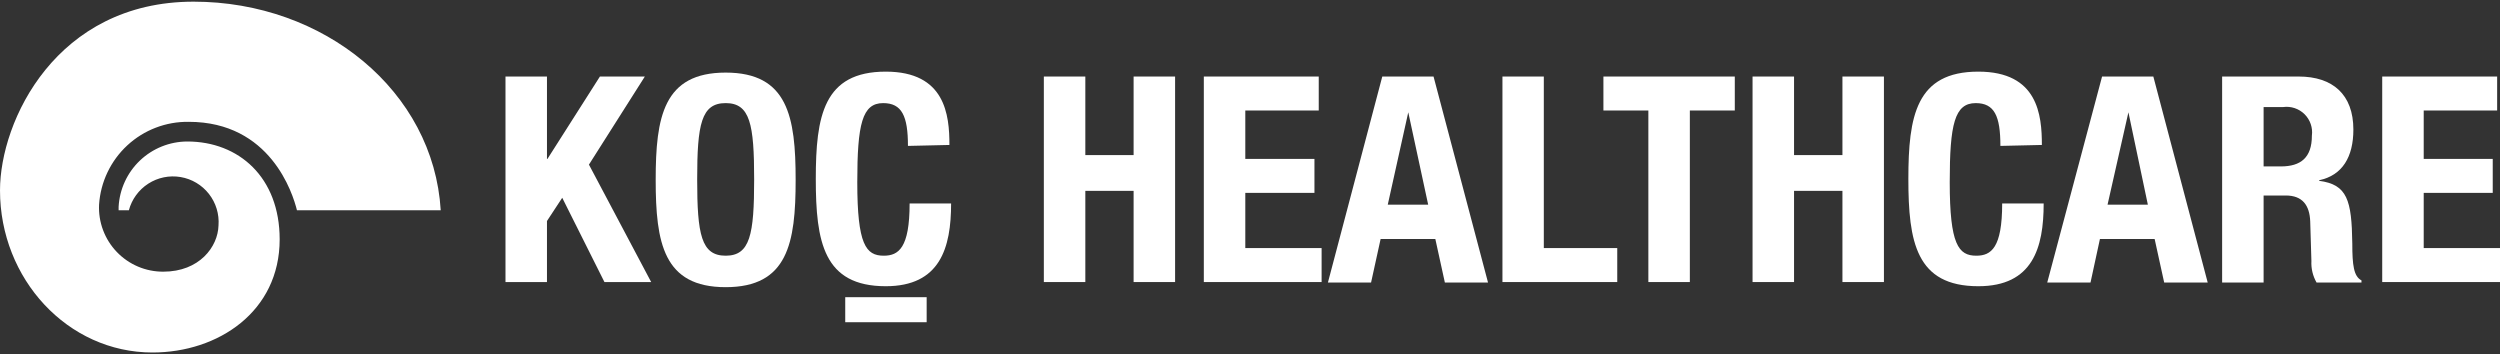
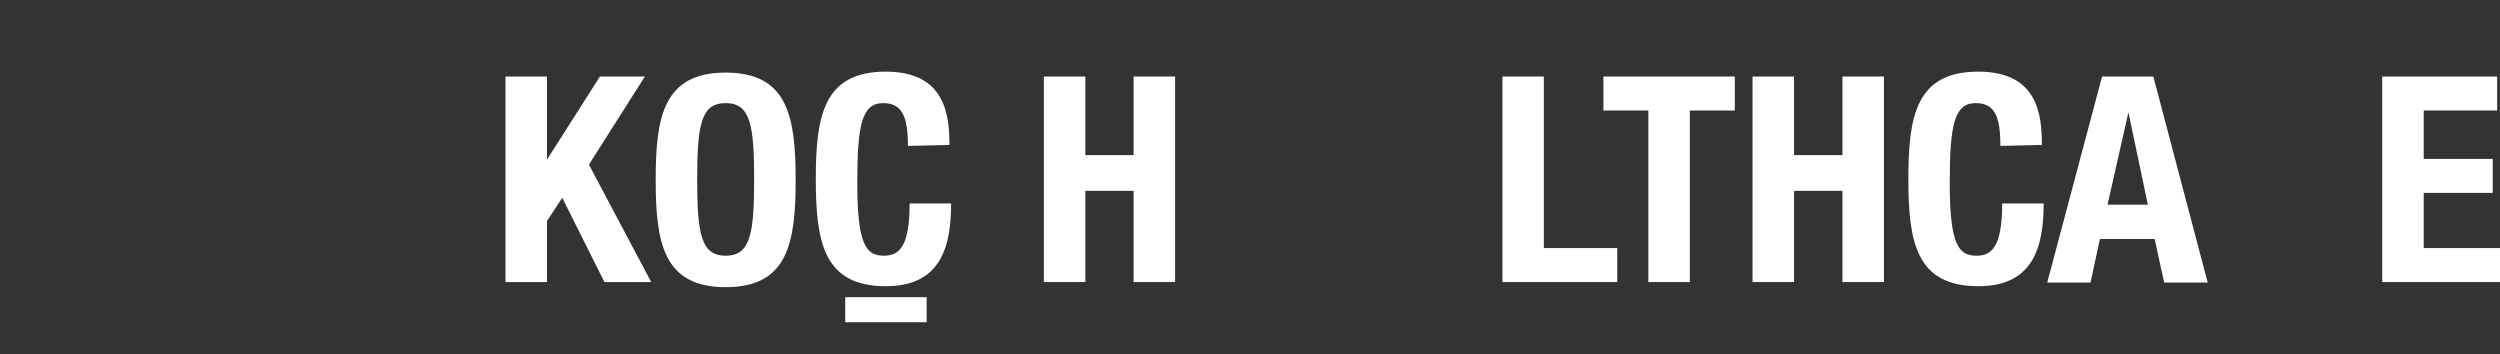
<svg xmlns="http://www.w3.org/2000/svg" width="240" height="34" viewBox="0 0 240 34" fill="none">
  <rect x="0" y="0" width="240" height="34" fill="#333333" stroke="none" />
-   <path d="M15.679 26.081C14.845 26.085 14.019 25.919 13.252 25.594C12.484 25.269 11.791 24.791 11.214 24.189C10.637 23.588 10.188 22.875 9.895 22.094C9.602 21.314 9.471 20.482 9.51 19.649C9.651 17.473 10.623 15.434 12.224 13.953C13.826 12.473 15.935 11.665 18.116 11.696C25.956 11.696 28.107 18.562 28.508 20.187H42.309C41.623 8.743 31.094 0.16 18.585 0.16C5.402 0.16 0 11.604 0 18.276C0 26.779 6.489 33.84 14.637 33.84C20.943 33.84 26.848 29.915 26.848 22.98C26.848 17.017 22.923 13.584 17.979 13.584C16.287 13.59 14.662 14.243 13.436 15.409C12.211 16.575 11.478 18.166 11.387 19.855V20.187H12.371C12.653 19.133 13.318 18.221 14.236 17.631C15.154 17.04 16.26 16.814 17.336 16.996C18.412 17.178 19.382 17.754 20.055 18.613C20.729 19.473 21.058 20.552 20.977 21.641C20.92 23.701 19.135 26.081 15.679 26.081Z" fill="white" />
-   <path d="M52.509 7.347V15.255H52.555L57.591 7.347H61.905L56.538 15.804L62.512 27.077H58.026L53.974 18.986L52.509 21.217V27.077H48.527V7.347H52.509Z" fill="white" />
+   <path d="M52.509 7.347V15.255H52.555L57.591 7.347H61.905L56.538 15.804L62.512 27.077H58.026L53.974 18.986L52.509 21.217V27.077H48.527V7.347H52.509" fill="white" />
  <path d="M69.664 24.547C72.01 24.547 72.399 22.521 72.399 17.223C72.399 11.924 72.01 9.898 69.664 9.898C67.318 9.898 66.929 11.936 66.929 17.223C66.929 22.51 67.318 24.547 69.664 24.547ZM69.664 6.969C75.638 6.969 76.382 11.215 76.382 17.269C76.382 23.323 75.638 27.568 69.664 27.568C63.69 27.568 62.946 23.311 62.946 17.269C62.946 11.226 63.69 6.969 69.664 6.969Z" fill="white" />
  <path d="M87.163 14.007C87.163 11.135 86.579 9.899 84.782 9.899C82.768 9.899 82.299 11.913 82.299 17.498C82.299 23.472 83.123 24.547 84.84 24.547C86.27 24.547 87.323 23.792 87.323 19.535H91.306C91.306 23.792 90.253 27.477 85.034 27.477C79.06 27.477 78.316 23.22 78.316 17.177C78.316 11.135 79.06 6.877 85.034 6.877C90.756 6.877 91.145 11.043 91.145 13.916L87.163 14.007Z" fill="white" />
  <path d="M100.209 7.347H104.192V14.889H108.826V7.347H112.809V27.077H108.826V18.322H104.192V27.077H100.209V7.347Z" fill="white" />
-   <path d="M126.599 7.347V10.608H119.549V15.255H126.187V18.516H119.549V23.815H126.874V27.077H115.567V7.347H126.599Z" fill="white" />
-   <path d="M133.225 19.649H137.105L135.194 10.78L133.225 19.649ZM132.699 7.347H137.62L142.85 27.122H138.707L137.792 22.945H132.539L131.623 27.122H127.48L132.699 7.347Z" fill="white" />
  <path d="M144.235 27.077V7.347H148.206V23.815H155.256V27.077H144.235Z" fill="white" />
  <path d="M166.54 7.347V10.608H162.225V27.077H158.243V10.608H153.928V7.347H166.54Z" fill="white" />
  <path d="M168.245 7.347H172.228V14.889H176.874V7.347H180.857V27.077H176.874V18.322H172.228V27.077H168.245V7.347Z" fill="white" />
  <path d="M192.038 14.007C192.038 11.135 191.465 9.899 189.669 9.899C187.643 9.899 187.174 11.913 187.174 17.498C187.174 23.472 188.009 24.547 189.726 24.547C191.156 24.547 192.209 23.792 192.209 19.535H196.192C196.192 23.792 195.139 27.477 189.92 27.477C183.947 27.477 183.203 23.22 183.203 17.177C183.203 11.135 183.947 6.877 189.92 6.877C195.643 6.877 196.02 11.043 196.02 13.916L192.038 14.007Z" fill="white" />
  <path d="M202.325 19.649H206.194L204.328 10.78L202.325 19.649ZM201.799 7.347H206.72L211.939 27.122H207.761L206.846 22.945H201.593L200.689 27.122H196.535L201.799 7.347Z" fill="white" />
-   <path d="M217.306 15.976H218.966C220.866 15.976 221.941 15.14 221.941 13.023C221.99 12.65 221.953 12.27 221.831 11.914C221.71 11.557 221.508 11.234 221.241 10.968C220.974 10.702 220.65 10.502 220.293 10.382C219.936 10.262 219.556 10.226 219.183 10.277H217.306V15.976ZM213.324 7.347H220.671C223.933 7.347 225.924 9.063 225.924 12.44C225.924 15.06 224.871 16.834 222.639 17.303V17.36C225.34 17.715 225.764 19.203 225.821 23.38C225.821 25.452 225.958 26.539 226.702 26.916V27.122H222.388C222.029 26.493 221.858 25.774 221.895 25.051L221.781 21.263C221.724 19.707 221.037 18.768 219.435 18.768H217.306V27.122H213.324V7.347Z" fill="white" />
  <path d="M239.726 7.347V10.608H232.676V15.255H239.302V18.516H232.676V23.815H240V27.077H228.693V7.347H239.726Z" fill="white" />
  <path d="M88.959 28.53H81.143V30.933H88.959V28.53Z" fill="white" />
</svg>